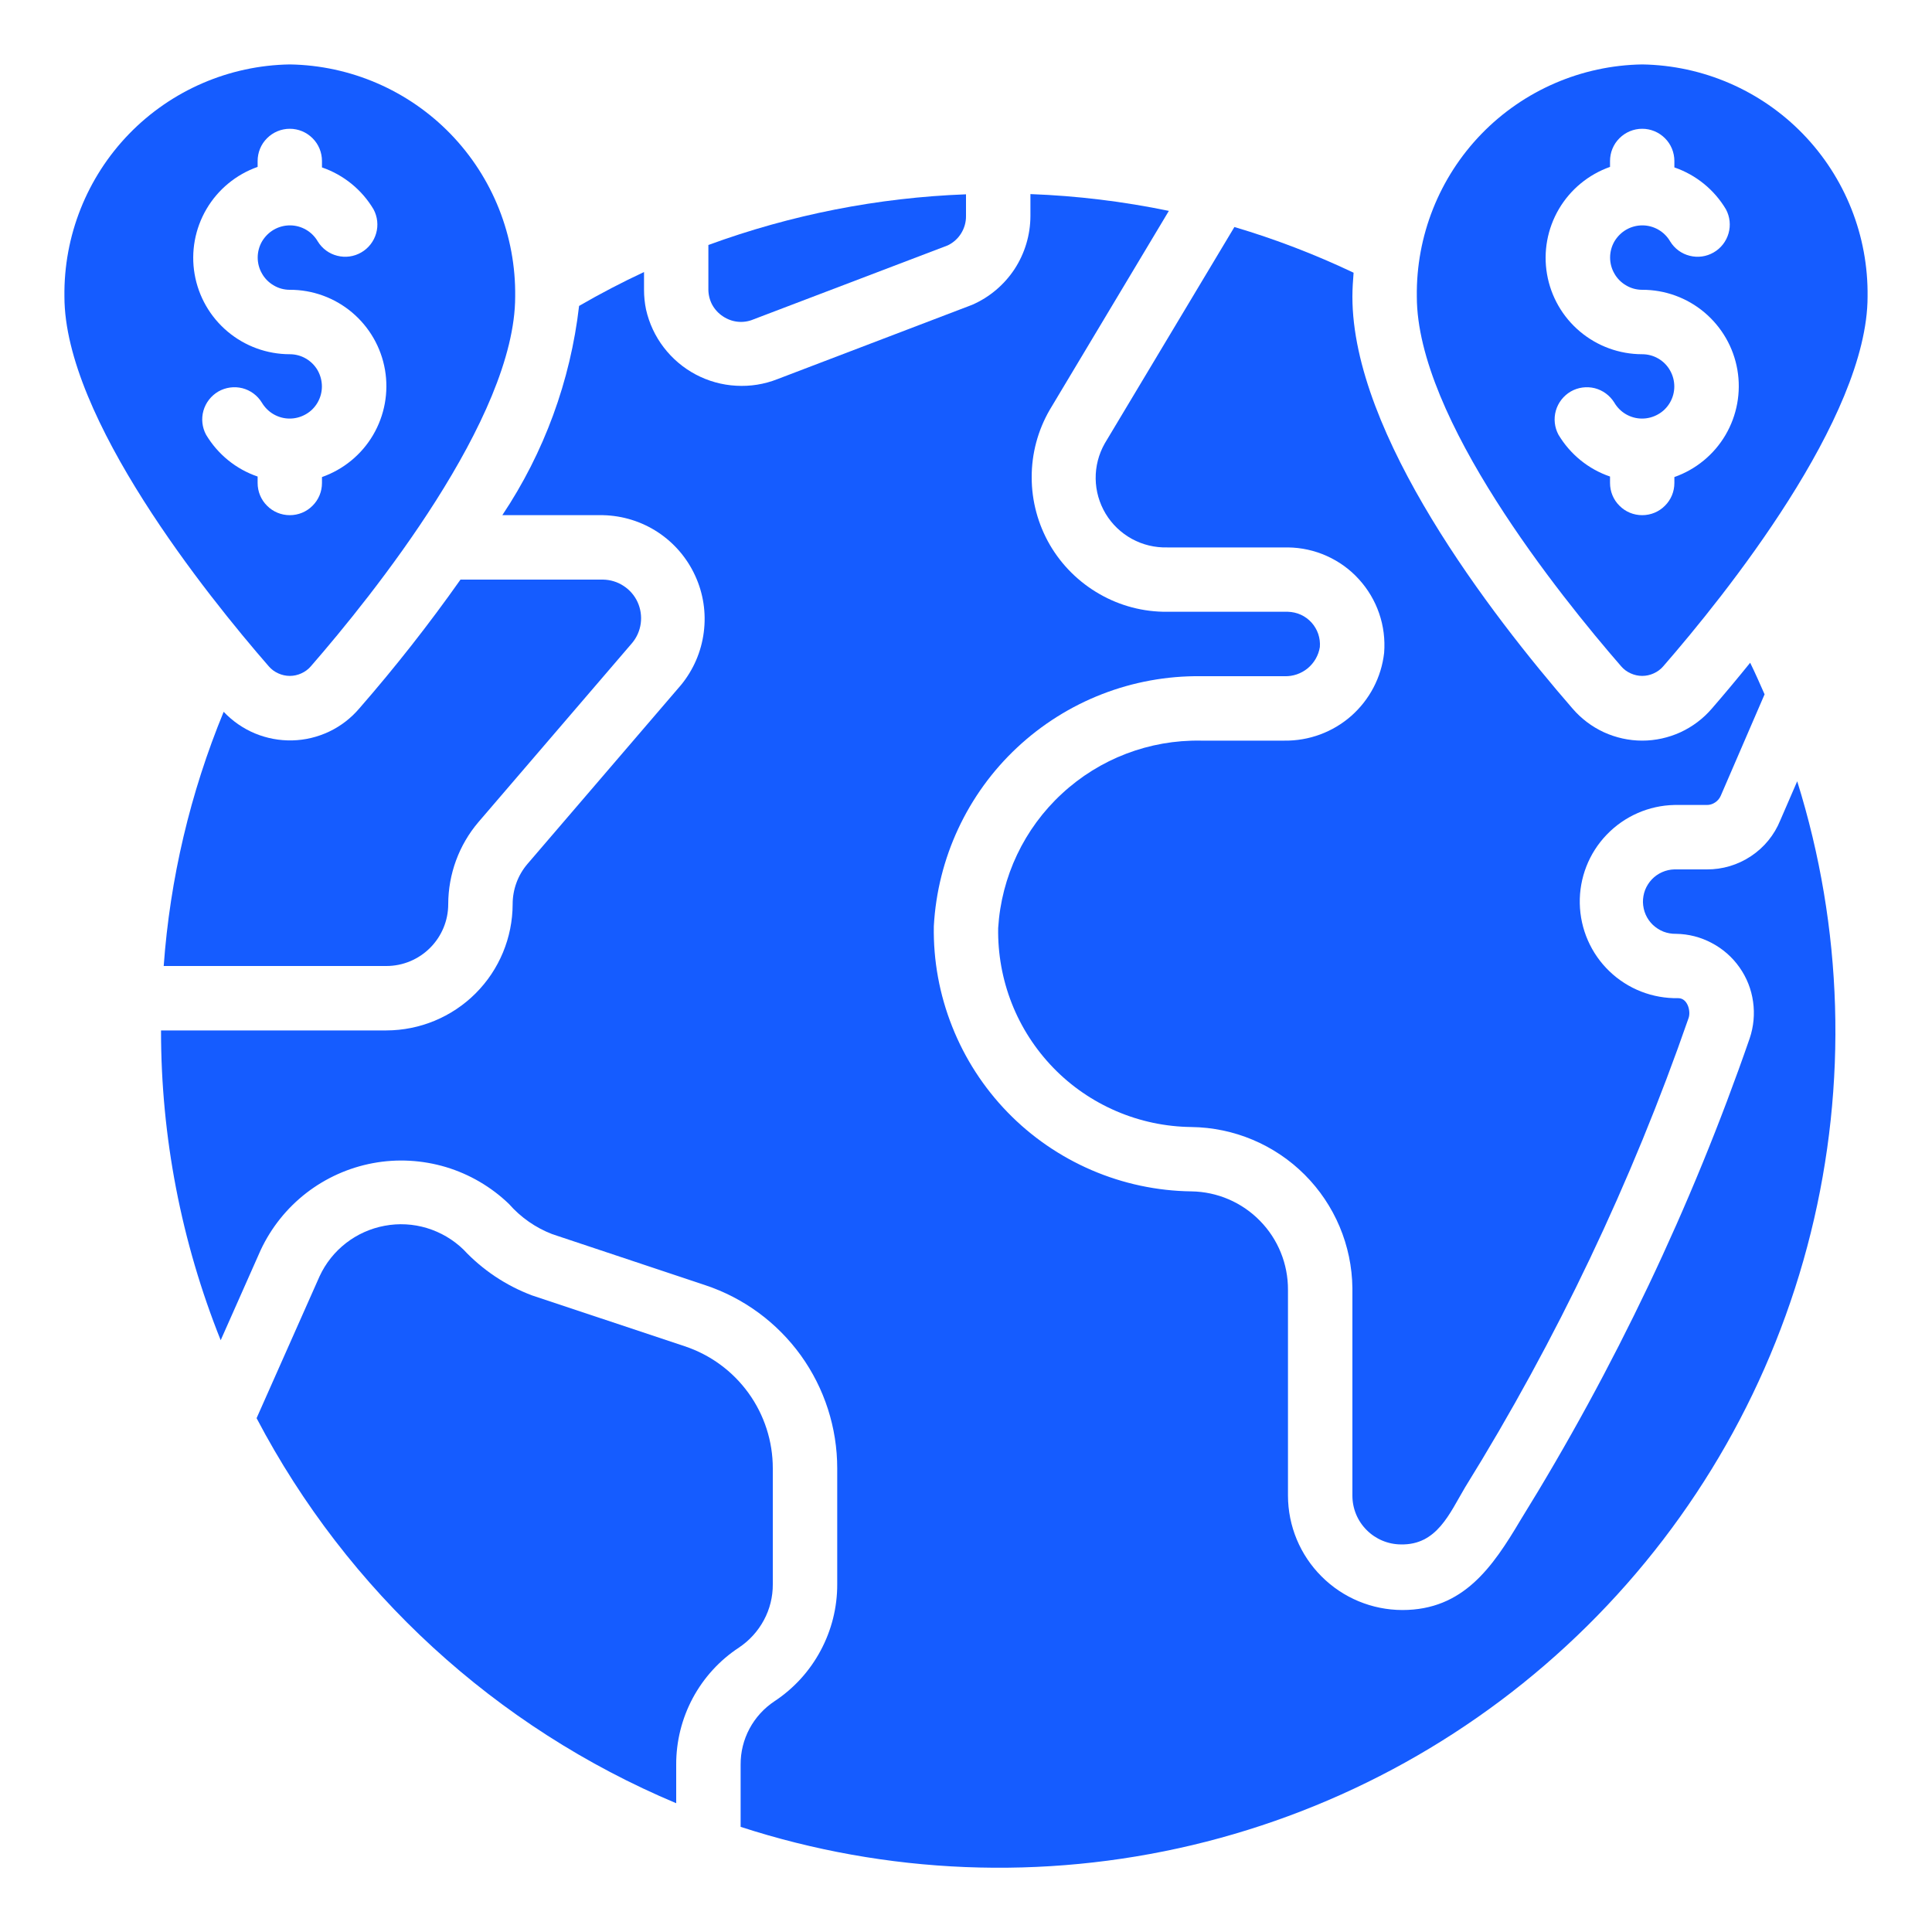
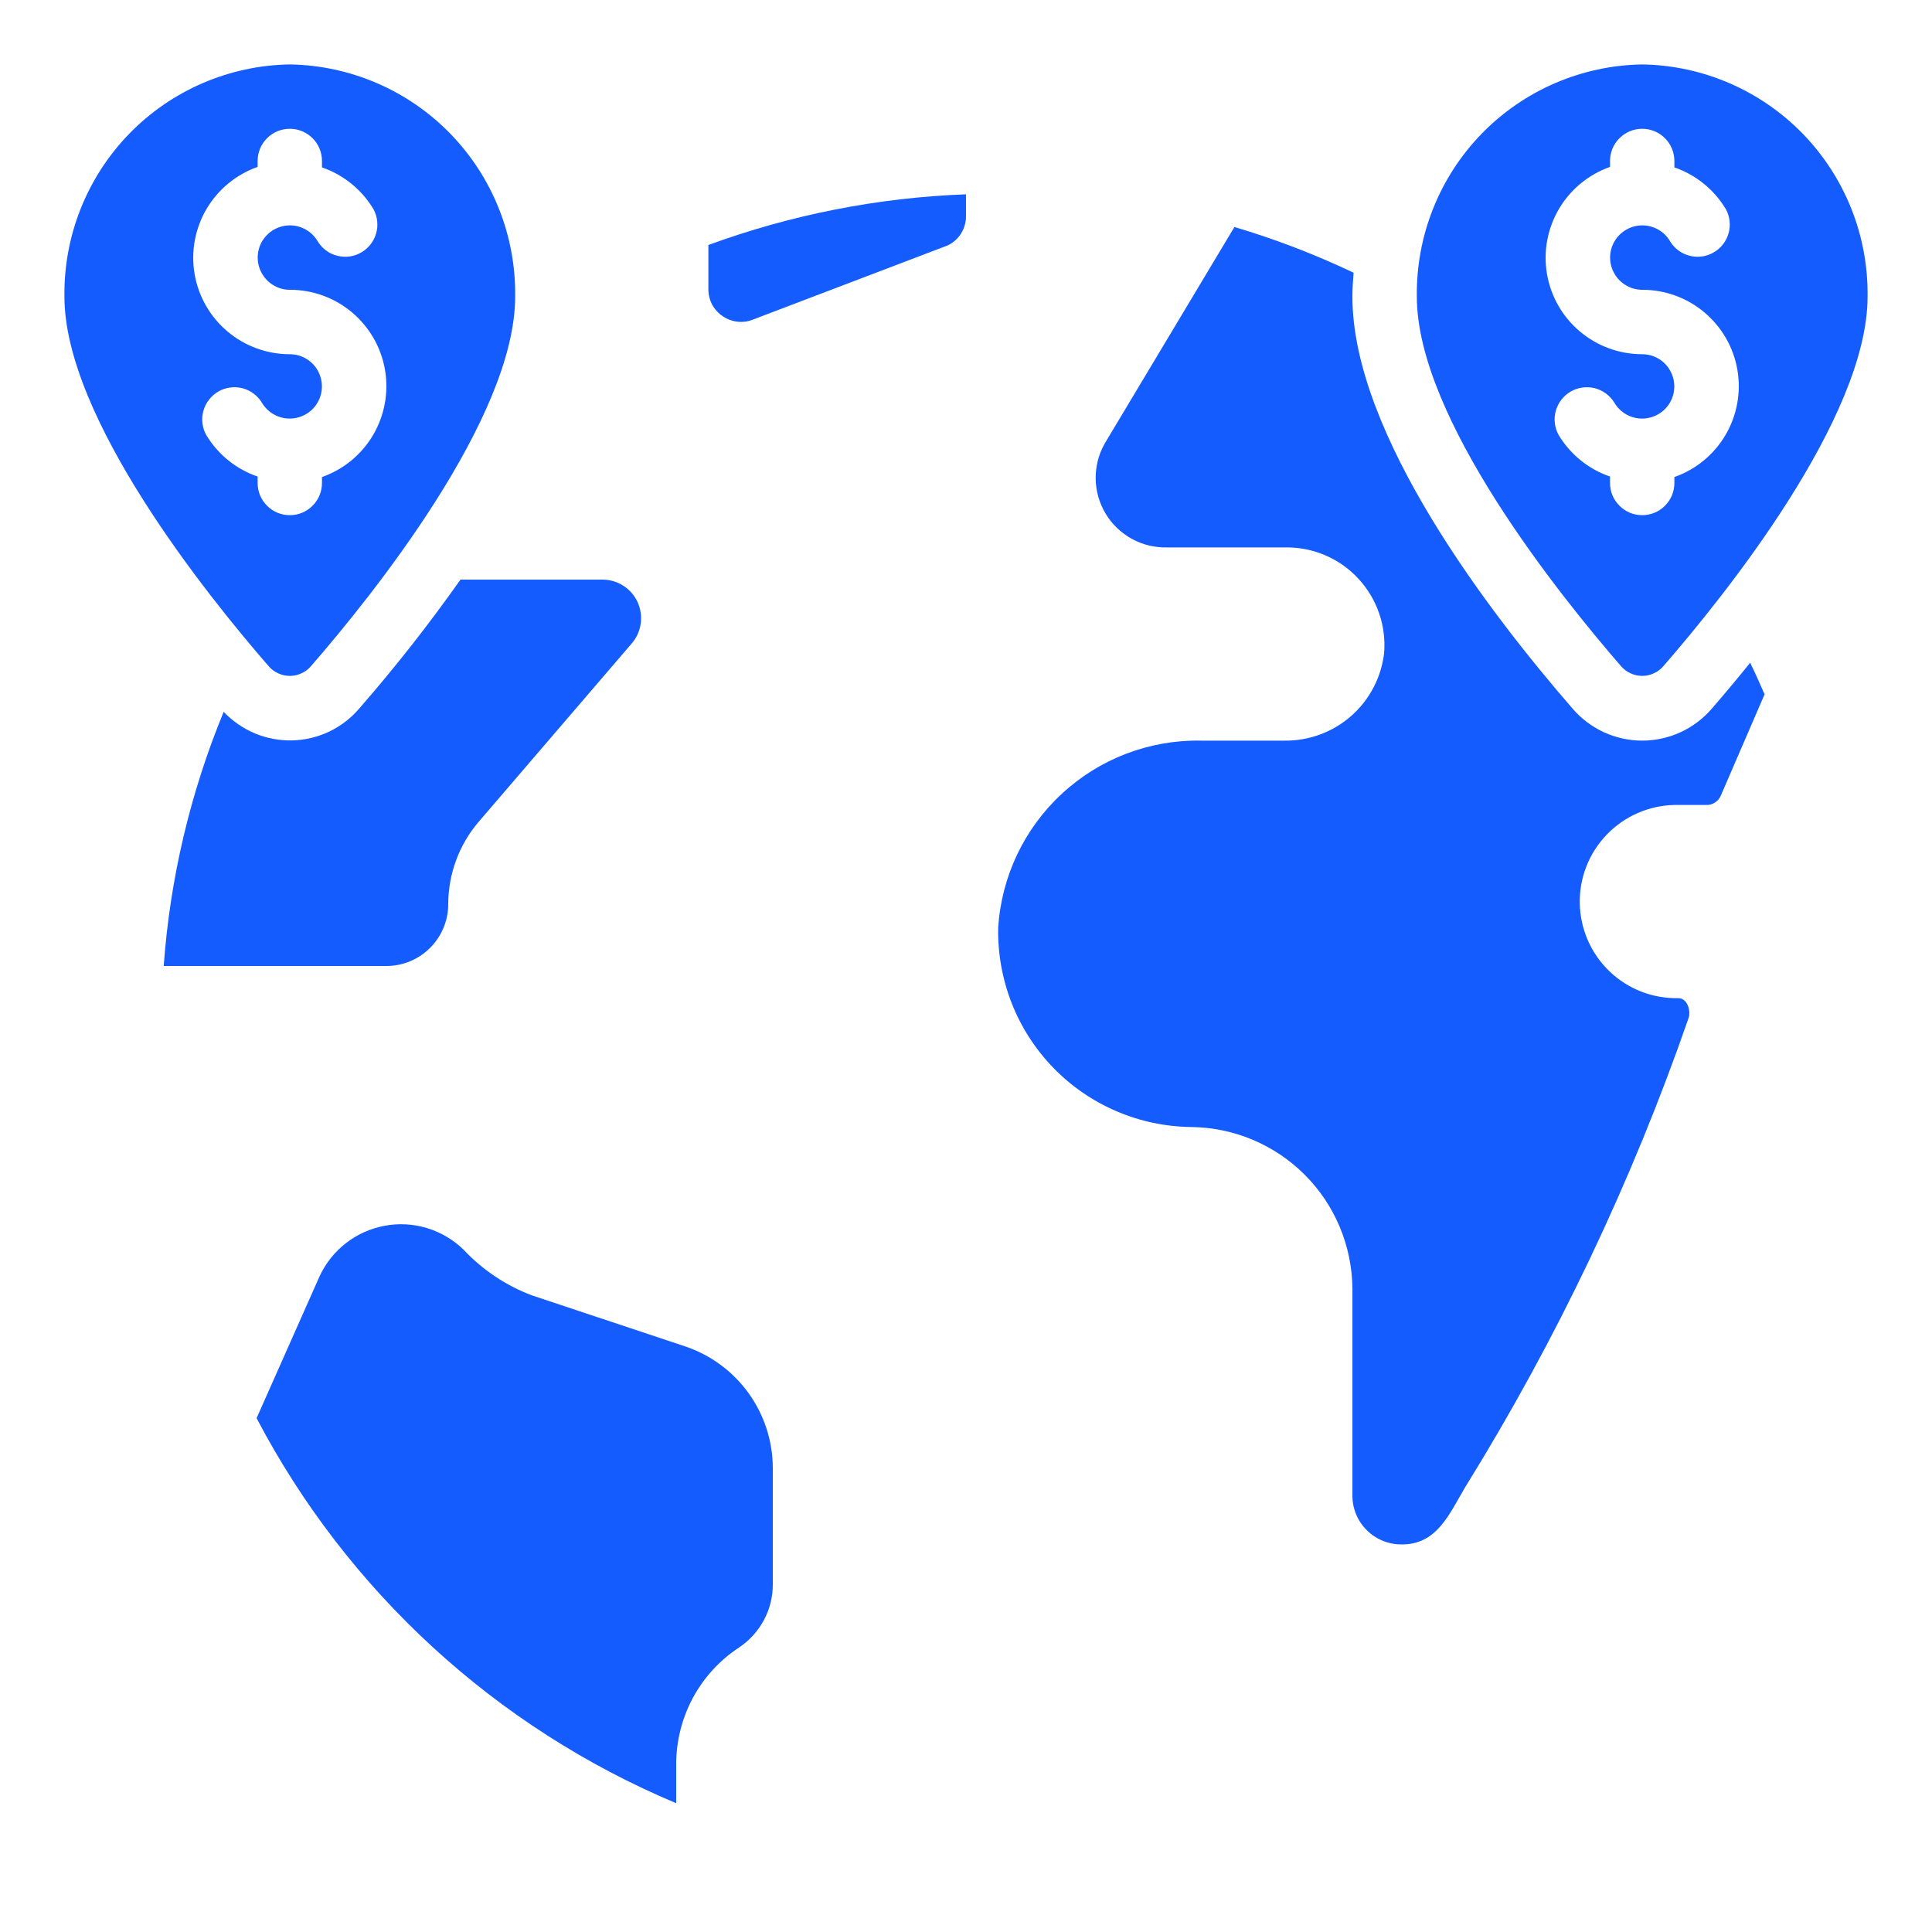
<svg xmlns="http://www.w3.org/2000/svg" width="26" height="26" viewBox="0 0 26 26" fill="none">
  <g clip-path="url(#clip0_54816_27431)">
    <path d="M22.1 0.867C21.284 0.88 20.506 1.216 19.937 1.802C19.369 2.388 19.056 3.176 19.067 3.992C19.067 5.624 20.99 8.015 21.817 8.967C21.852 9.008 21.896 9.04 21.945 9.062C21.994 9.084 22.046 9.096 22.1 9.096C22.154 9.096 22.207 9.084 22.255 9.062C22.304 9.04 22.348 9.008 22.383 8.967C23.21 8.017 25.133 5.624 25.133 3.992C25.144 3.176 24.831 2.388 24.263 1.802C23.694 1.216 22.916 0.88 22.1 0.867ZM22.533 6.42V6.5C22.533 6.615 22.488 6.725 22.406 6.806C22.325 6.888 22.215 6.933 22.1 6.933C21.985 6.933 21.875 6.888 21.794 6.806C21.712 6.725 21.667 6.615 21.667 6.5V6.413C21.376 6.314 21.131 6.114 20.973 5.85C20.92 5.751 20.907 5.635 20.938 5.526C20.969 5.418 21.041 5.326 21.138 5.269C21.236 5.213 21.351 5.197 21.461 5.224C21.57 5.252 21.664 5.321 21.724 5.417C21.762 5.482 21.816 5.537 21.882 5.575C21.948 5.613 22.022 5.633 22.098 5.633C22.174 5.633 22.249 5.613 22.315 5.575C22.381 5.538 22.436 5.483 22.474 5.417C22.512 5.351 22.532 5.277 22.532 5.201C22.532 5.125 22.512 5.05 22.474 4.984C22.437 4.918 22.382 4.863 22.316 4.825C22.251 4.787 22.176 4.767 22.1 4.767C21.794 4.767 21.497 4.659 21.263 4.462C21.028 4.265 20.871 3.991 20.819 3.689C20.767 3.388 20.824 3.077 20.979 2.813C21.134 2.549 21.378 2.348 21.667 2.246V2.167C21.667 2.052 21.712 1.941 21.794 1.86C21.875 1.779 21.985 1.733 22.1 1.733C22.215 1.733 22.325 1.779 22.406 1.86C22.488 1.941 22.533 2.052 22.533 2.167V2.253C22.824 2.353 23.07 2.553 23.227 2.817C23.28 2.916 23.293 3.032 23.262 3.14C23.231 3.249 23.159 3.341 23.062 3.397C22.964 3.454 22.849 3.47 22.739 3.442C22.63 3.415 22.536 3.346 22.477 3.25C22.439 3.184 22.384 3.129 22.318 3.091C22.252 3.053 22.178 3.033 22.102 3.033C22.026 3.033 21.951 3.053 21.885 3.091C21.819 3.129 21.765 3.184 21.726 3.249C21.688 3.315 21.668 3.39 21.668 3.466C21.668 3.542 21.688 3.617 21.726 3.682C21.763 3.748 21.818 3.803 21.884 3.841C21.949 3.88 22.024 3.9 22.1 3.9C22.406 3.899 22.703 4.007 22.937 4.204C23.172 4.402 23.329 4.675 23.381 4.977C23.433 5.279 23.376 5.59 23.221 5.854C23.066 6.118 22.822 6.318 22.533 6.42Z" fill="#155CFF" />
    <path d="M3.9 0.867C3.084 0.88 2.306 1.216 1.737 1.802C1.169 2.388 0.856 3.176 0.867 3.992C0.867 5.624 2.79 8.017 3.617 8.967C3.652 9.008 3.696 9.04 3.745 9.062C3.794 9.084 3.846 9.096 3.9 9.096C3.954 9.096 4.007 9.084 4.055 9.062C4.104 9.04 4.148 9.008 4.183 8.967C5.01 8.017 6.933 5.624 6.933 3.992C6.944 3.176 6.631 2.388 6.063 1.802C5.494 1.216 4.716 0.88 3.9 0.867ZM4.333 6.42V6.5C4.333 6.615 4.288 6.725 4.206 6.806C4.125 6.888 4.015 6.933 3.9 6.933C3.785 6.933 3.675 6.888 3.594 6.806C3.512 6.725 3.467 6.615 3.467 6.5V6.413C3.176 6.314 2.931 6.114 2.773 5.85C2.72 5.751 2.707 5.635 2.738 5.526C2.769 5.418 2.841 5.326 2.938 5.269C3.036 5.213 3.151 5.197 3.261 5.224C3.37 5.252 3.464 5.321 3.523 5.417C3.562 5.482 3.616 5.537 3.682 5.575C3.748 5.613 3.822 5.633 3.898 5.633C3.974 5.633 4.049 5.613 4.115 5.575C4.181 5.538 4.236 5.483 4.274 5.417C4.312 5.351 4.332 5.277 4.332 5.201C4.332 5.125 4.312 5.05 4.275 4.984C4.237 4.918 4.182 4.863 4.116 4.825C4.051 4.787 3.976 4.767 3.9 4.767C3.594 4.767 3.297 4.659 3.063 4.462C2.828 4.265 2.671 3.991 2.619 3.689C2.567 3.388 2.624 3.077 2.779 2.813C2.934 2.549 3.178 2.348 3.467 2.246V2.167C3.467 2.052 3.512 1.941 3.594 1.86C3.675 1.779 3.785 1.733 3.9 1.733C4.015 1.733 4.125 1.779 4.206 1.86C4.288 1.941 4.333 2.052 4.333 2.167V2.253C4.624 2.353 4.87 2.553 5.027 2.817C5.08 2.916 5.093 3.032 5.062 3.14C5.031 3.249 4.959 3.341 4.862 3.397C4.764 3.454 4.649 3.47 4.539 3.442C4.43 3.415 4.336 3.346 4.277 3.25C4.239 3.184 4.184 3.129 4.118 3.091C4.052 3.053 3.978 3.033 3.902 3.033C3.826 3.033 3.751 3.053 3.685 3.091C3.619 3.129 3.565 3.184 3.526 3.249C3.488 3.315 3.468 3.39 3.468 3.466C3.468 3.542 3.488 3.617 3.526 3.682C3.563 3.748 3.618 3.803 3.684 3.841C3.749 3.88 3.824 3.9 3.9 3.9C4.206 3.899 4.503 4.007 4.737 4.204C4.972 4.402 5.129 4.675 5.181 4.977C5.233 5.279 5.176 5.59 5.021 5.854C4.866 6.118 4.622 6.318 4.333 6.42Z" fill="#155CFF" />
    <path d="M10.14 4.298L12.755 3.302C12.829 3.266 12.892 3.21 12.935 3.14C12.978 3.07 13.001 2.99 13 2.908V2.615C11.816 2.659 10.646 2.889 9.533 3.297V3.9C9.534 3.971 9.552 4.041 9.586 4.104C9.621 4.166 9.67 4.219 9.73 4.258C9.79 4.298 9.858 4.323 9.93 4.33C10.002 4.337 10.074 4.326 10.14 4.298Z" fill="#155CFF" />
    <path d="M16.612 3.055L14.867 5.968C14.785 6.113 14.743 6.276 14.745 6.442C14.747 6.608 14.794 6.771 14.879 6.913C14.965 7.056 15.087 7.172 15.232 7.252C15.378 7.332 15.542 7.371 15.708 7.367H17.333C17.513 7.369 17.691 7.408 17.855 7.482C18.02 7.556 18.167 7.662 18.288 7.796C18.409 7.929 18.502 8.085 18.56 8.255C18.619 8.426 18.641 8.606 18.627 8.786C18.59 9.114 18.432 9.416 18.184 9.635C17.936 9.853 17.616 9.971 17.286 9.967H16.159C15.468 9.955 14.798 10.211 14.291 10.681C13.783 11.15 13.476 11.797 13.433 12.488C13.427 12.835 13.489 13.18 13.616 13.503C13.743 13.826 13.933 14.12 14.175 14.37C14.416 14.619 14.705 14.817 15.024 14.954C15.343 15.091 15.686 15.163 16.033 15.167C16.606 15.174 17.153 15.404 17.558 15.809C17.963 16.214 18.193 16.761 18.2 17.333V20.128C18.2 20.302 18.269 20.468 18.391 20.59C18.513 20.713 18.679 20.783 18.852 20.784C19.337 20.795 19.506 20.37 19.717 20.015C20.95 18.027 21.958 15.908 22.725 13.698C22.756 13.605 22.71 13.433 22.586 13.433C22.415 13.436 22.245 13.406 22.086 13.344C21.927 13.282 21.782 13.189 21.659 13.071C21.41 12.832 21.267 12.504 21.26 12.159C21.253 11.815 21.383 11.481 21.622 11.233C21.861 10.984 22.189 10.84 22.533 10.833H22.967C23.008 10.834 23.047 10.822 23.081 10.799C23.115 10.777 23.142 10.745 23.158 10.707L23.747 9.344C23.684 9.202 23.622 9.059 23.553 8.919C23.371 9.144 23.196 9.353 23.037 9.536C22.921 9.671 22.778 9.779 22.616 9.854C22.454 9.928 22.278 9.967 22.1 9.967C21.922 9.967 21.746 9.928 21.584 9.854C21.422 9.779 21.279 9.671 21.163 9.536C20.056 8.261 18.2 5.847 18.2 3.992C18.2 3.884 18.208 3.775 18.216 3.67C17.698 3.424 17.162 3.218 16.612 3.055Z" fill="#155CFF" />
    <path d="M6.032 12.168C6.033 11.764 6.176 11.372 6.438 11.064L8.507 8.653C8.57 8.578 8.61 8.486 8.623 8.389C8.636 8.292 8.621 8.193 8.581 8.104C8.54 8.014 8.474 7.938 8.392 7.885C8.31 7.831 8.215 7.802 8.116 7.8H6.197C5.773 8.401 5.319 8.979 4.836 9.533C4.724 9.665 4.586 9.771 4.431 9.845C4.275 9.919 4.106 9.96 3.933 9.964C3.761 9.968 3.59 9.936 3.431 9.87C3.272 9.804 3.129 9.704 3.01 9.579C2.561 10.669 2.288 11.824 2.203 13H5.2C5.421 13 5.632 12.912 5.788 12.756C5.944 12.6 6.032 12.389 6.032 12.168Z" fill="#155CFF" />
-     <path d="M7.793 4.117C7.677 5.124 7.323 6.09 6.76 6.933H8.116C8.378 6.939 8.634 7.018 8.853 7.162C9.072 7.306 9.246 7.509 9.355 7.747C9.465 7.985 9.505 8.249 9.471 8.509C9.438 8.769 9.332 9.014 9.166 9.217L7.098 11.627C6.969 11.778 6.899 11.97 6.899 12.168C6.898 12.618 6.719 13.05 6.401 13.368C6.082 13.687 5.65 13.866 5.2 13.867H2.167C2.166 15.295 2.439 16.71 2.97 18.036L3.508 16.823C3.649 16.522 3.859 16.259 4.122 16.055C4.385 15.852 4.692 15.714 5.019 15.653C5.346 15.592 5.682 15.611 6.001 15.706C6.319 15.802 6.61 15.972 6.849 16.202C7.008 16.383 7.208 16.523 7.433 16.609L9.49 17.295C10.008 17.467 10.458 17.798 10.777 18.24C11.096 18.683 11.267 19.215 11.267 19.76V21.32C11.268 21.632 11.191 21.939 11.043 22.214C10.896 22.489 10.683 22.723 10.422 22.895C10.282 22.988 10.166 23.115 10.087 23.263C10.007 23.412 9.966 23.578 9.967 23.747V24.585C11.931 25.223 14.034 25.308 16.044 24.831C18.053 24.354 19.893 23.333 21.361 21.88C22.83 20.427 23.87 18.598 24.368 16.593C24.866 14.588 24.803 12.485 24.186 10.514L23.958 11.04C23.878 11.237 23.741 11.405 23.564 11.522C23.387 11.64 23.179 11.702 22.967 11.7H22.533C22.477 11.701 22.42 11.714 22.368 11.737C22.316 11.76 22.269 11.793 22.23 11.834C22.191 11.875 22.16 11.924 22.139 11.977C22.119 12.03 22.109 12.087 22.11 12.143C22.112 12.2 22.124 12.257 22.147 12.309C22.17 12.361 22.203 12.408 22.244 12.447C22.286 12.486 22.334 12.517 22.387 12.538C22.44 12.558 22.497 12.568 22.554 12.567C22.722 12.569 22.887 12.611 23.035 12.69C23.184 12.768 23.312 12.88 23.409 13.018C23.506 13.155 23.569 13.313 23.592 13.48C23.616 13.646 23.6 13.816 23.546 13.975C22.761 16.243 21.726 18.417 20.462 20.457C20.085 21.092 19.692 21.667 18.872 21.667C18.464 21.666 18.073 21.504 17.785 21.215C17.496 20.927 17.334 20.536 17.333 20.128V17.359C17.335 17.012 17.2 16.677 16.956 16.429C16.713 16.18 16.381 16.038 16.033 16.033C15.571 16.027 15.115 15.93 14.69 15.747C14.266 15.564 13.881 15.3 13.559 14.968C13.237 14.636 12.984 14.245 12.814 13.815C12.643 13.385 12.559 12.926 12.567 12.464C12.617 11.548 13.018 10.687 13.687 10.061C14.357 9.434 15.242 9.09 16.159 9.1H17.286C17.399 9.104 17.51 9.066 17.598 8.994C17.686 8.921 17.744 8.82 17.762 8.708C17.767 8.648 17.759 8.588 17.74 8.531C17.721 8.475 17.69 8.423 17.65 8.378C17.61 8.334 17.561 8.298 17.507 8.273C17.452 8.248 17.393 8.235 17.333 8.233H15.708C15.389 8.236 15.075 8.154 14.798 7.995C14.521 7.837 14.29 7.609 14.129 7.333C13.969 7.057 13.884 6.743 13.884 6.424C13.883 6.105 13.967 5.791 14.127 5.515L15.73 2.838C15.116 2.711 14.493 2.635 13.867 2.612V2.908C13.866 3.161 13.792 3.409 13.653 3.622C13.513 3.834 13.315 4.001 13.083 4.102L10.463 5.102C10.286 5.172 10.097 5.202 9.907 5.191C9.717 5.181 9.531 5.129 9.363 5.04C9.195 4.951 9.049 4.827 8.933 4.676C8.817 4.525 8.736 4.351 8.694 4.165C8.676 4.078 8.667 3.989 8.667 3.9V3.661C8.369 3.8 8.078 3.952 7.793 4.117Z" fill="#155CFF" />
    <path d="M9.1 23.747C9.099 23.435 9.176 23.127 9.323 22.852C9.471 22.577 9.684 22.343 9.945 22.172C10.085 22.078 10.2 21.952 10.28 21.803C10.36 21.655 10.401 21.489 10.4 21.32V19.76C10.4 19.396 10.286 19.042 10.073 18.747C9.86 18.452 9.56 18.232 9.214 18.117L7.16 17.433C6.809 17.301 6.493 17.09 6.237 16.816C6.099 16.682 5.93 16.583 5.746 16.527C5.561 16.471 5.366 16.46 5.176 16.496C4.987 16.531 4.808 16.611 4.656 16.729C4.504 16.847 4.382 17 4.301 17.175L3.453 19.085C4.676 21.416 6.673 23.248 9.1 24.267V23.747Z" fill="#155CFF" />
  </g>
  <defs>
    <clipPath id="clip0_54816_27431">
      <rect width="26" height="26" fill="white" />
    </clipPath>
  </defs>
</svg>